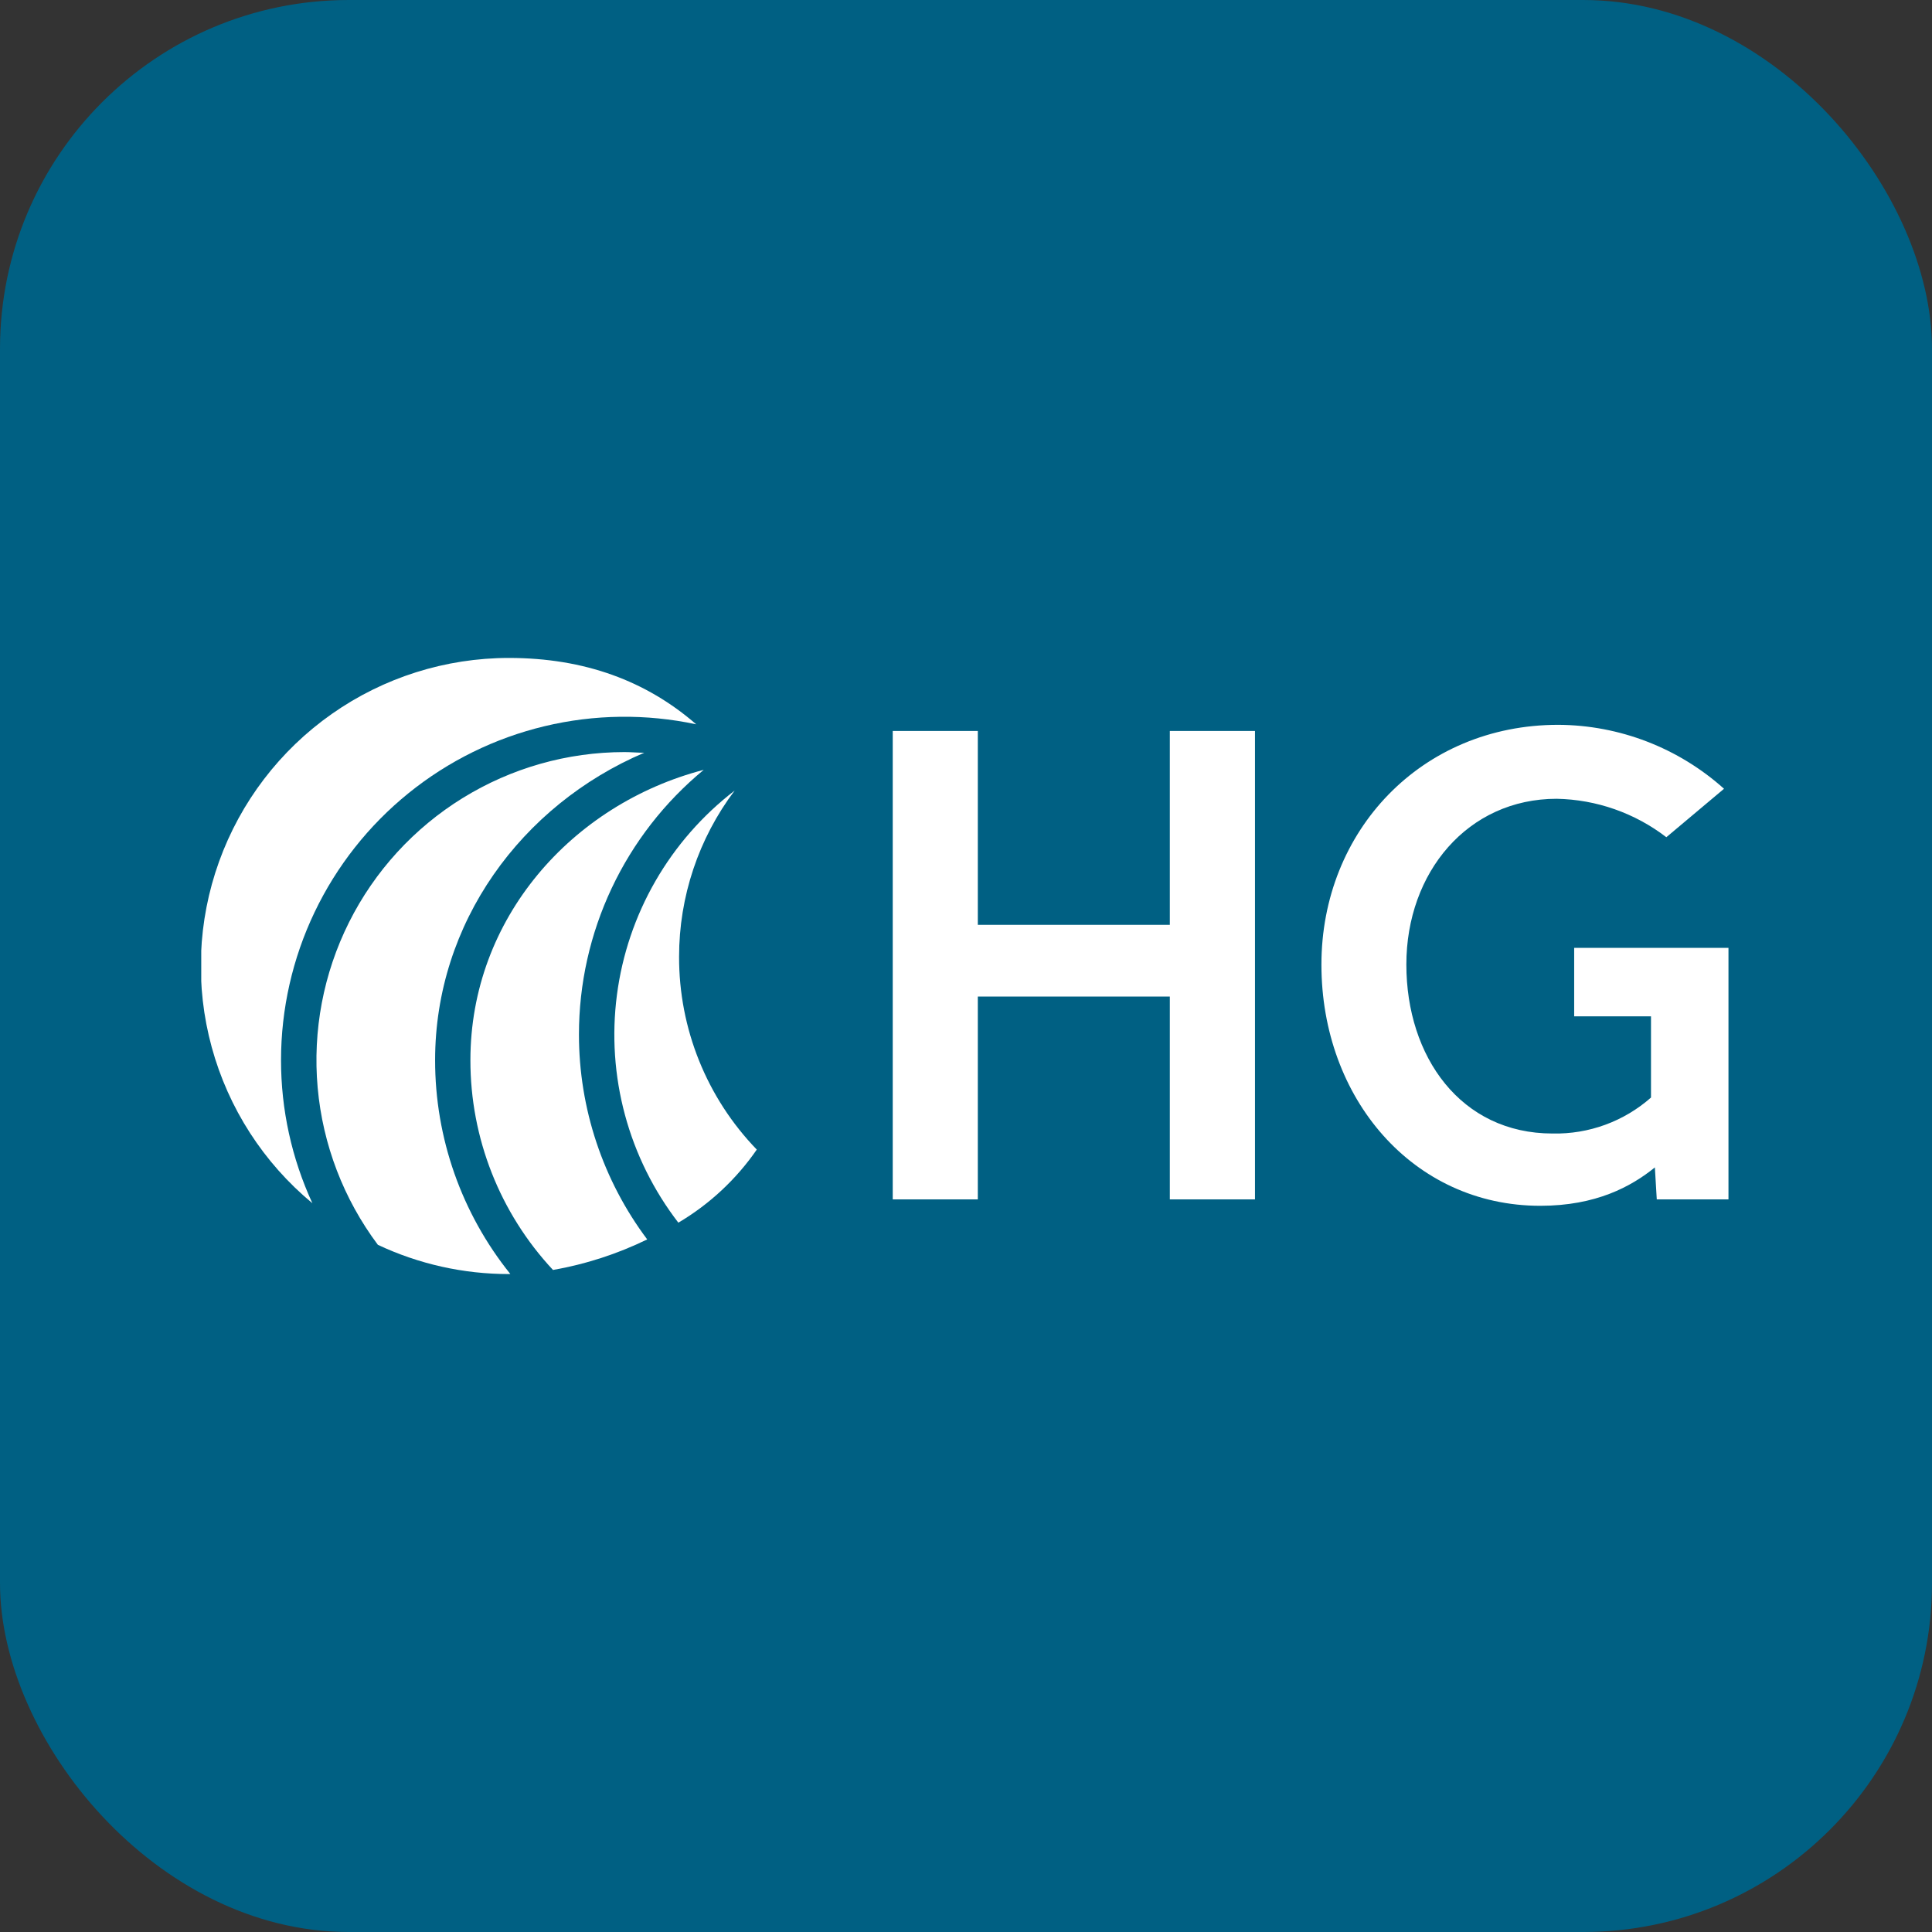
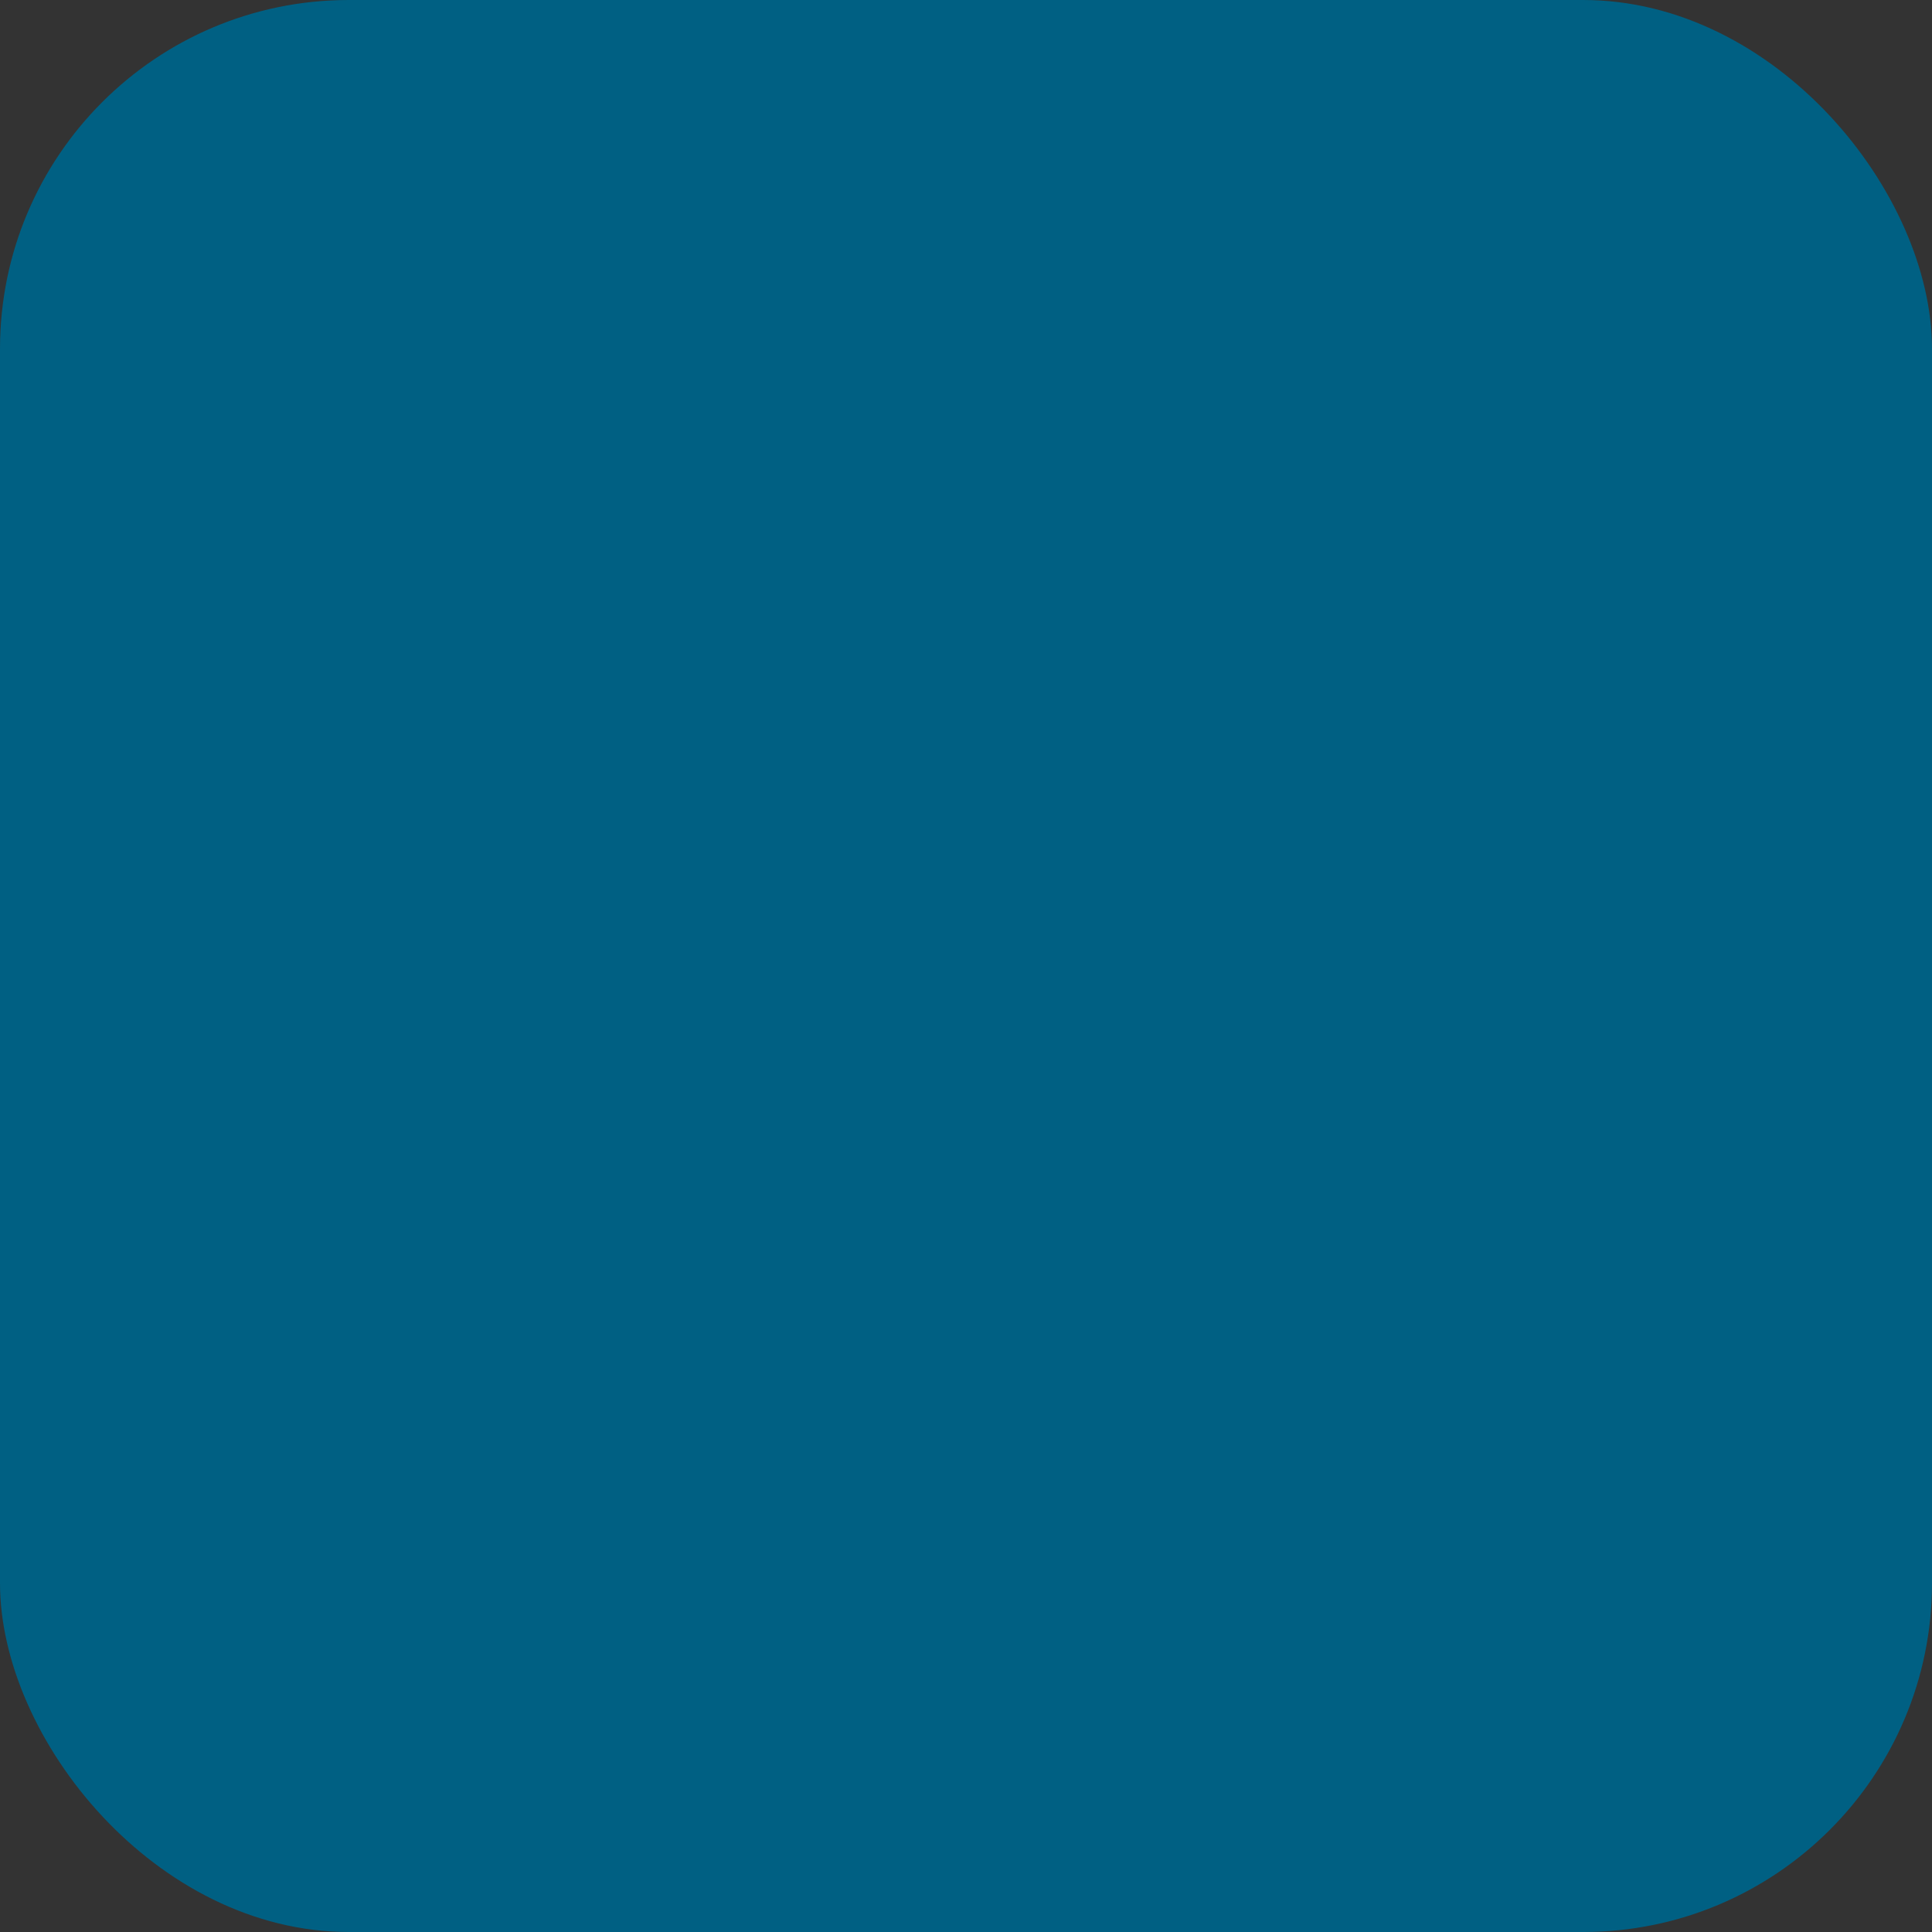
<svg xmlns="http://www.w3.org/2000/svg" width="720" height="720" viewBox="0 0 720 720" fill="none">
  <rect x="0" y="0" width="720" height="720" fill="#333333" stroke="none" />
  <rect width="720" height="720" rx="130" fill="#006083" />
  <g clip-path="url(#clip0_304_649)">
-     <path d="M435.961 371.385H364.403V446.967H332.696V272.406H364.403V344.665H435.961V272.406H467.695V446.967H435.961V371.385ZM580.711 270.118C603.528 270.229 625.511 278.709 642.49 293.95L620.998 312.008C609.262 302.985 594.941 297.963 580.139 297.682C546.989 297.682 524.107 325.109 524.107 359.455C524.107 393.801 544.374 422.427 578.586 422.427C592.066 422.728 605.165 417.943 615.278 409.026V378.766H586.649V353.245H644.151V446.967H617.429L616.721 435.064C607.896 442.201 594.794 449.364 574.01 449.364C526.559 449.364 492.455 409.298 492.455 359.482C492.455 309.666 529.664 270.118 580.711 270.118ZM190.18 474.776C172.018 452.186 162.128 424.065 162.151 395.081C162.151 344.039 194.212 300.079 240.083 280.523C237.658 280.523 235.207 280.278 232.728 280.278C211.414 280.285 190.524 286.223 172.393 297.427C154.263 308.631 139.608 324.659 130.07 343.718C120.532 362.776 116.485 384.112 118.384 405.339C120.283 426.566 128.052 446.845 140.822 463.908C156.099 471.099 172.778 474.82 189.663 474.803L190.18 474.776Z" fill="white" />
-     <path d="M215.758 385.522C215.754 366.671 219.921 348.053 227.96 331.002C235.998 313.952 247.71 298.89 262.255 286.897C213.061 299.726 175.307 342.324 175.307 395.082C175.274 424.109 186.278 452.062 206.088 473.279C218.266 471.142 230.085 467.31 241.199 461.894C224.677 439.86 215.75 413.061 215.758 385.522V385.522Z" fill="white" />
-     <path d="M104.73 395.081C104.737 376.008 109.006 357.178 117.225 339.967C125.444 322.756 137.405 307.598 152.235 295.603C167.064 283.607 184.387 275.076 202.937 270.634C221.487 266.192 240.795 265.951 259.45 269.927C240.873 253.776 217.855 245.196 189.663 245.196C166.038 245.195 142.988 252.481 123.657 266.061C104.326 279.64 89.655 298.851 81.644 321.075C73.634 343.298 72.675 367.451 78.898 390.239C85.121 413.027 98.222 433.341 116.416 448.41C108.705 431.69 104.717 413.494 104.73 395.081V395.081ZM253.076 356.513C253.07 334.185 260.337 312.462 273.778 294.631C261.818 303.821 251.788 315.278 244.261 328.347C236.733 341.416 231.856 355.841 229.908 370.796C227.96 385.751 228.979 400.943 232.908 415.504C236.837 430.065 243.597 443.709 252.803 455.655C264.402 448.798 274.374 439.505 282.031 428.419C263.385 409.134 252.996 383.337 253.076 356.513V356.513Z" fill="white" />
-   </g>
+     </g>
  <defs>
    <clipPath id="clip0_304_649">
      <rect width="569" height="230" fill="white" transform="translate(75 245)" />
    </clipPath>
  </defs>
</svg>